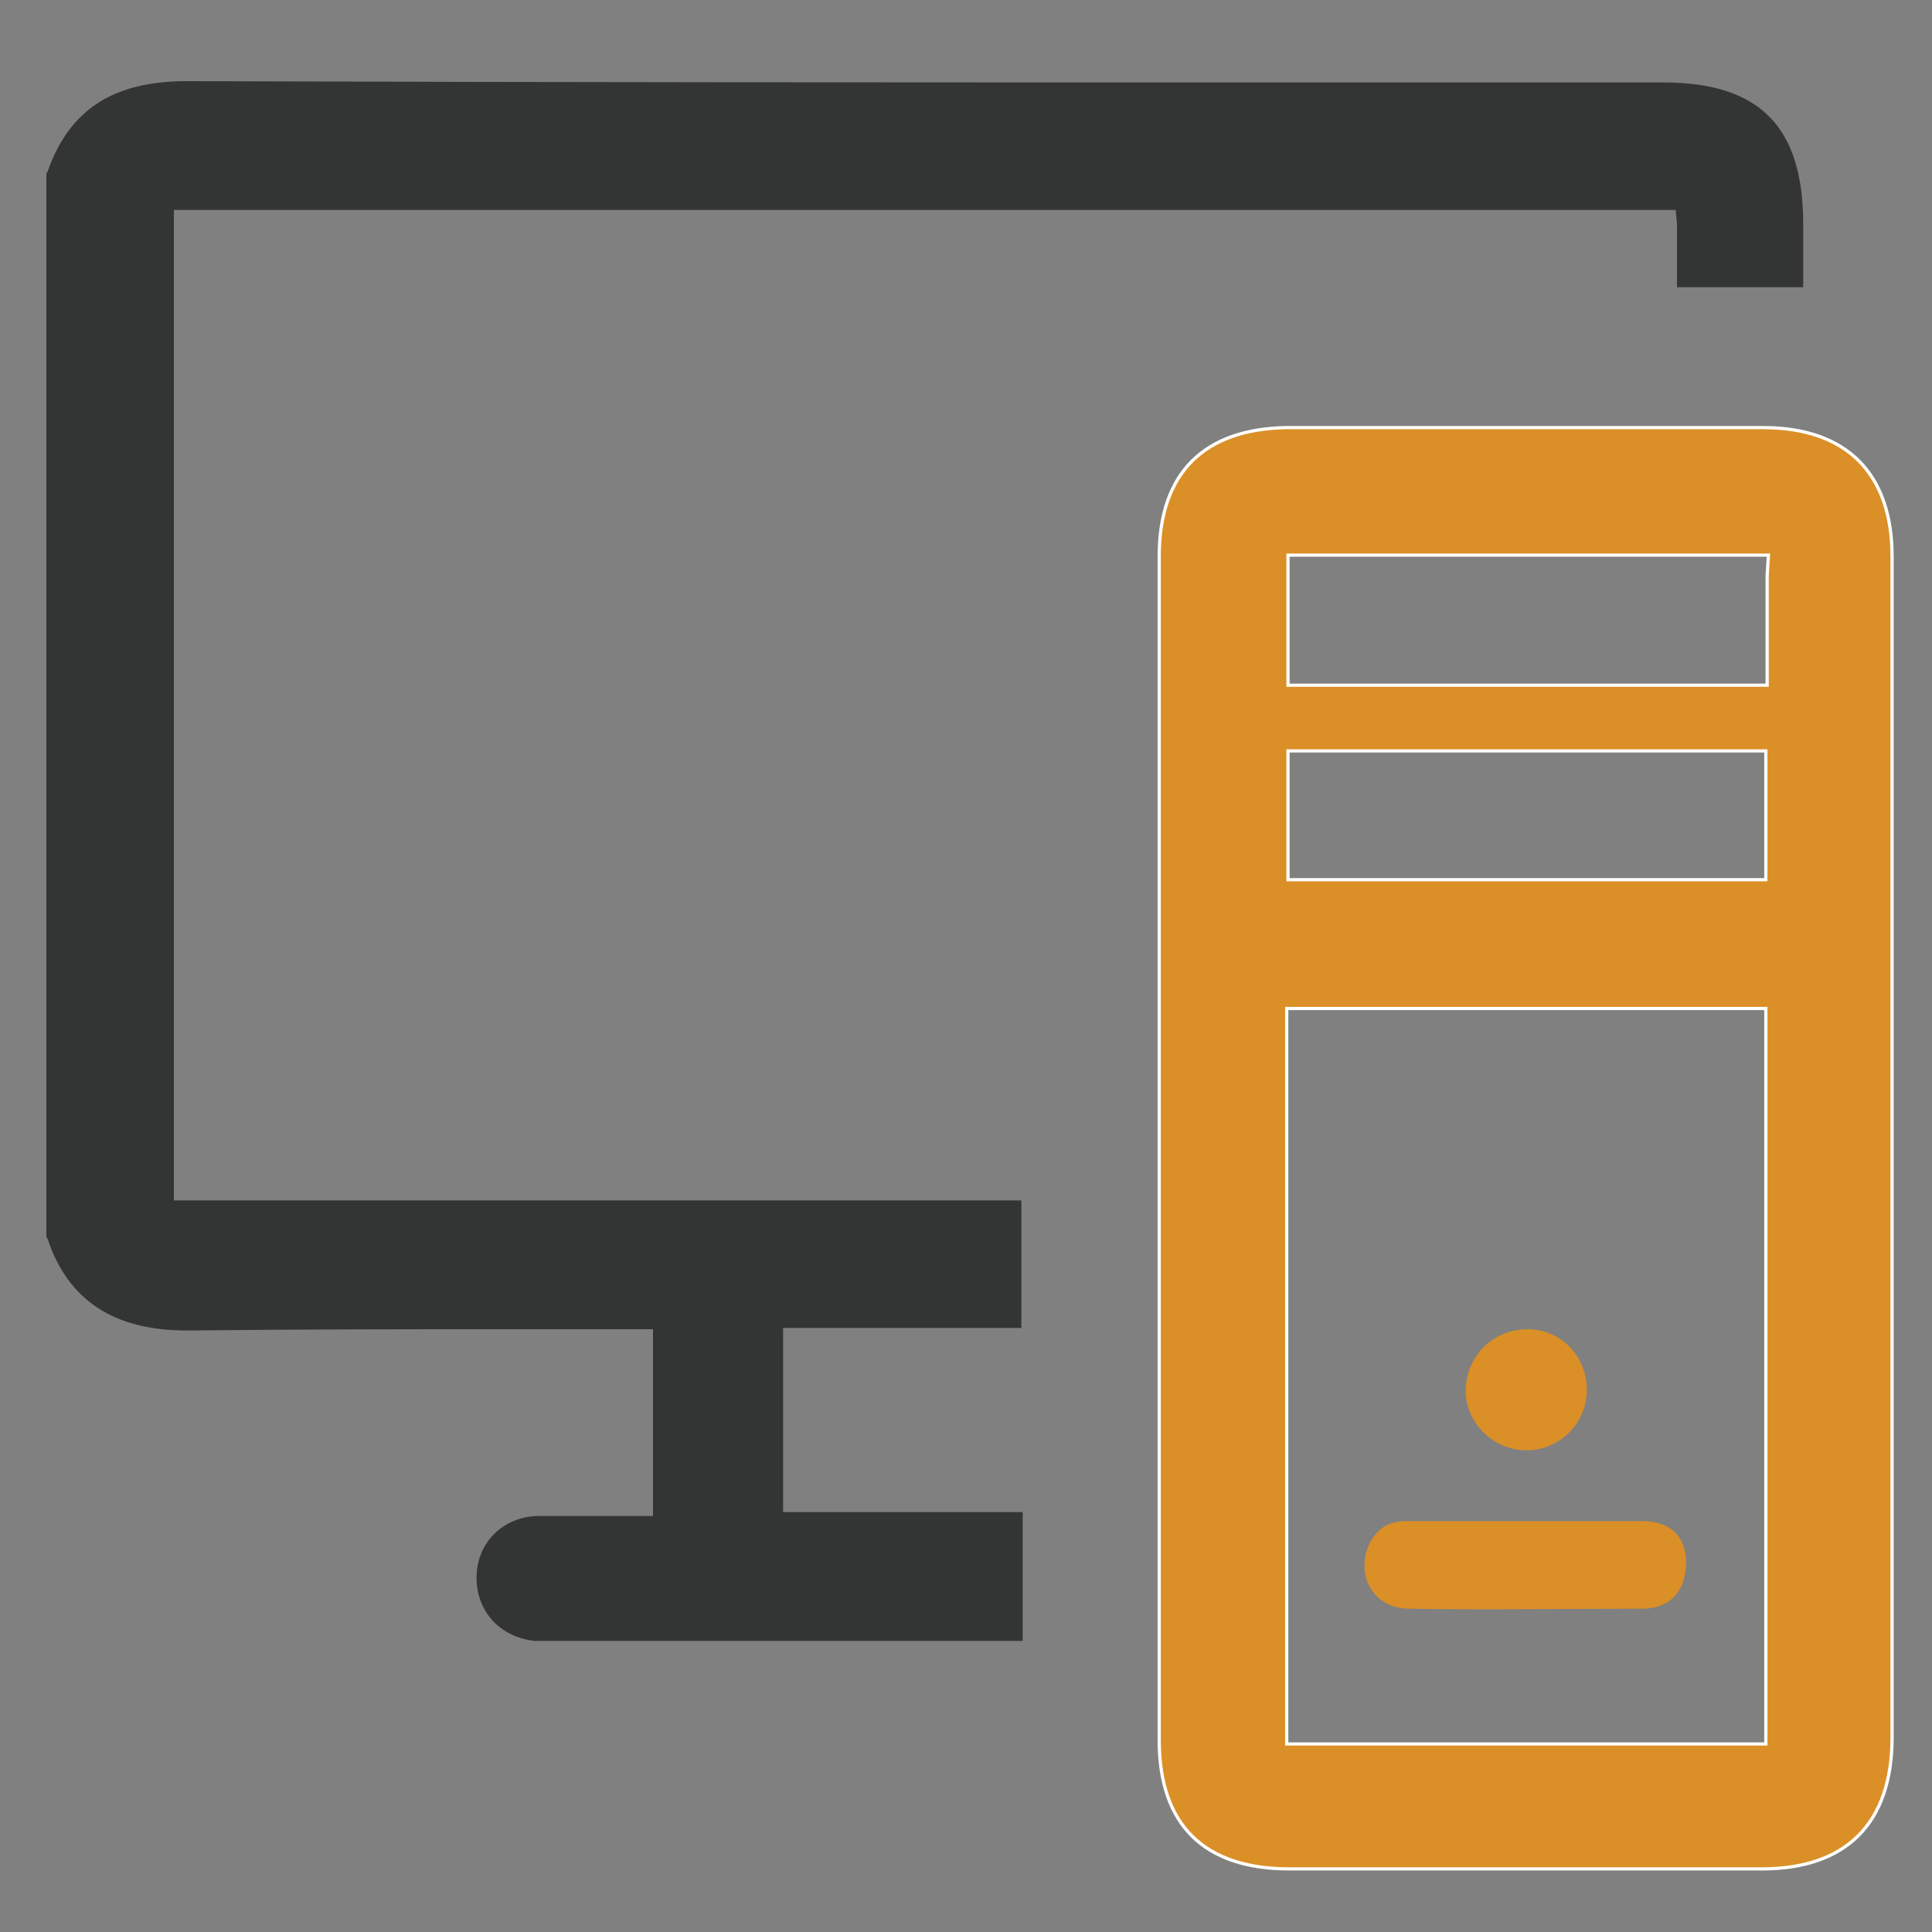
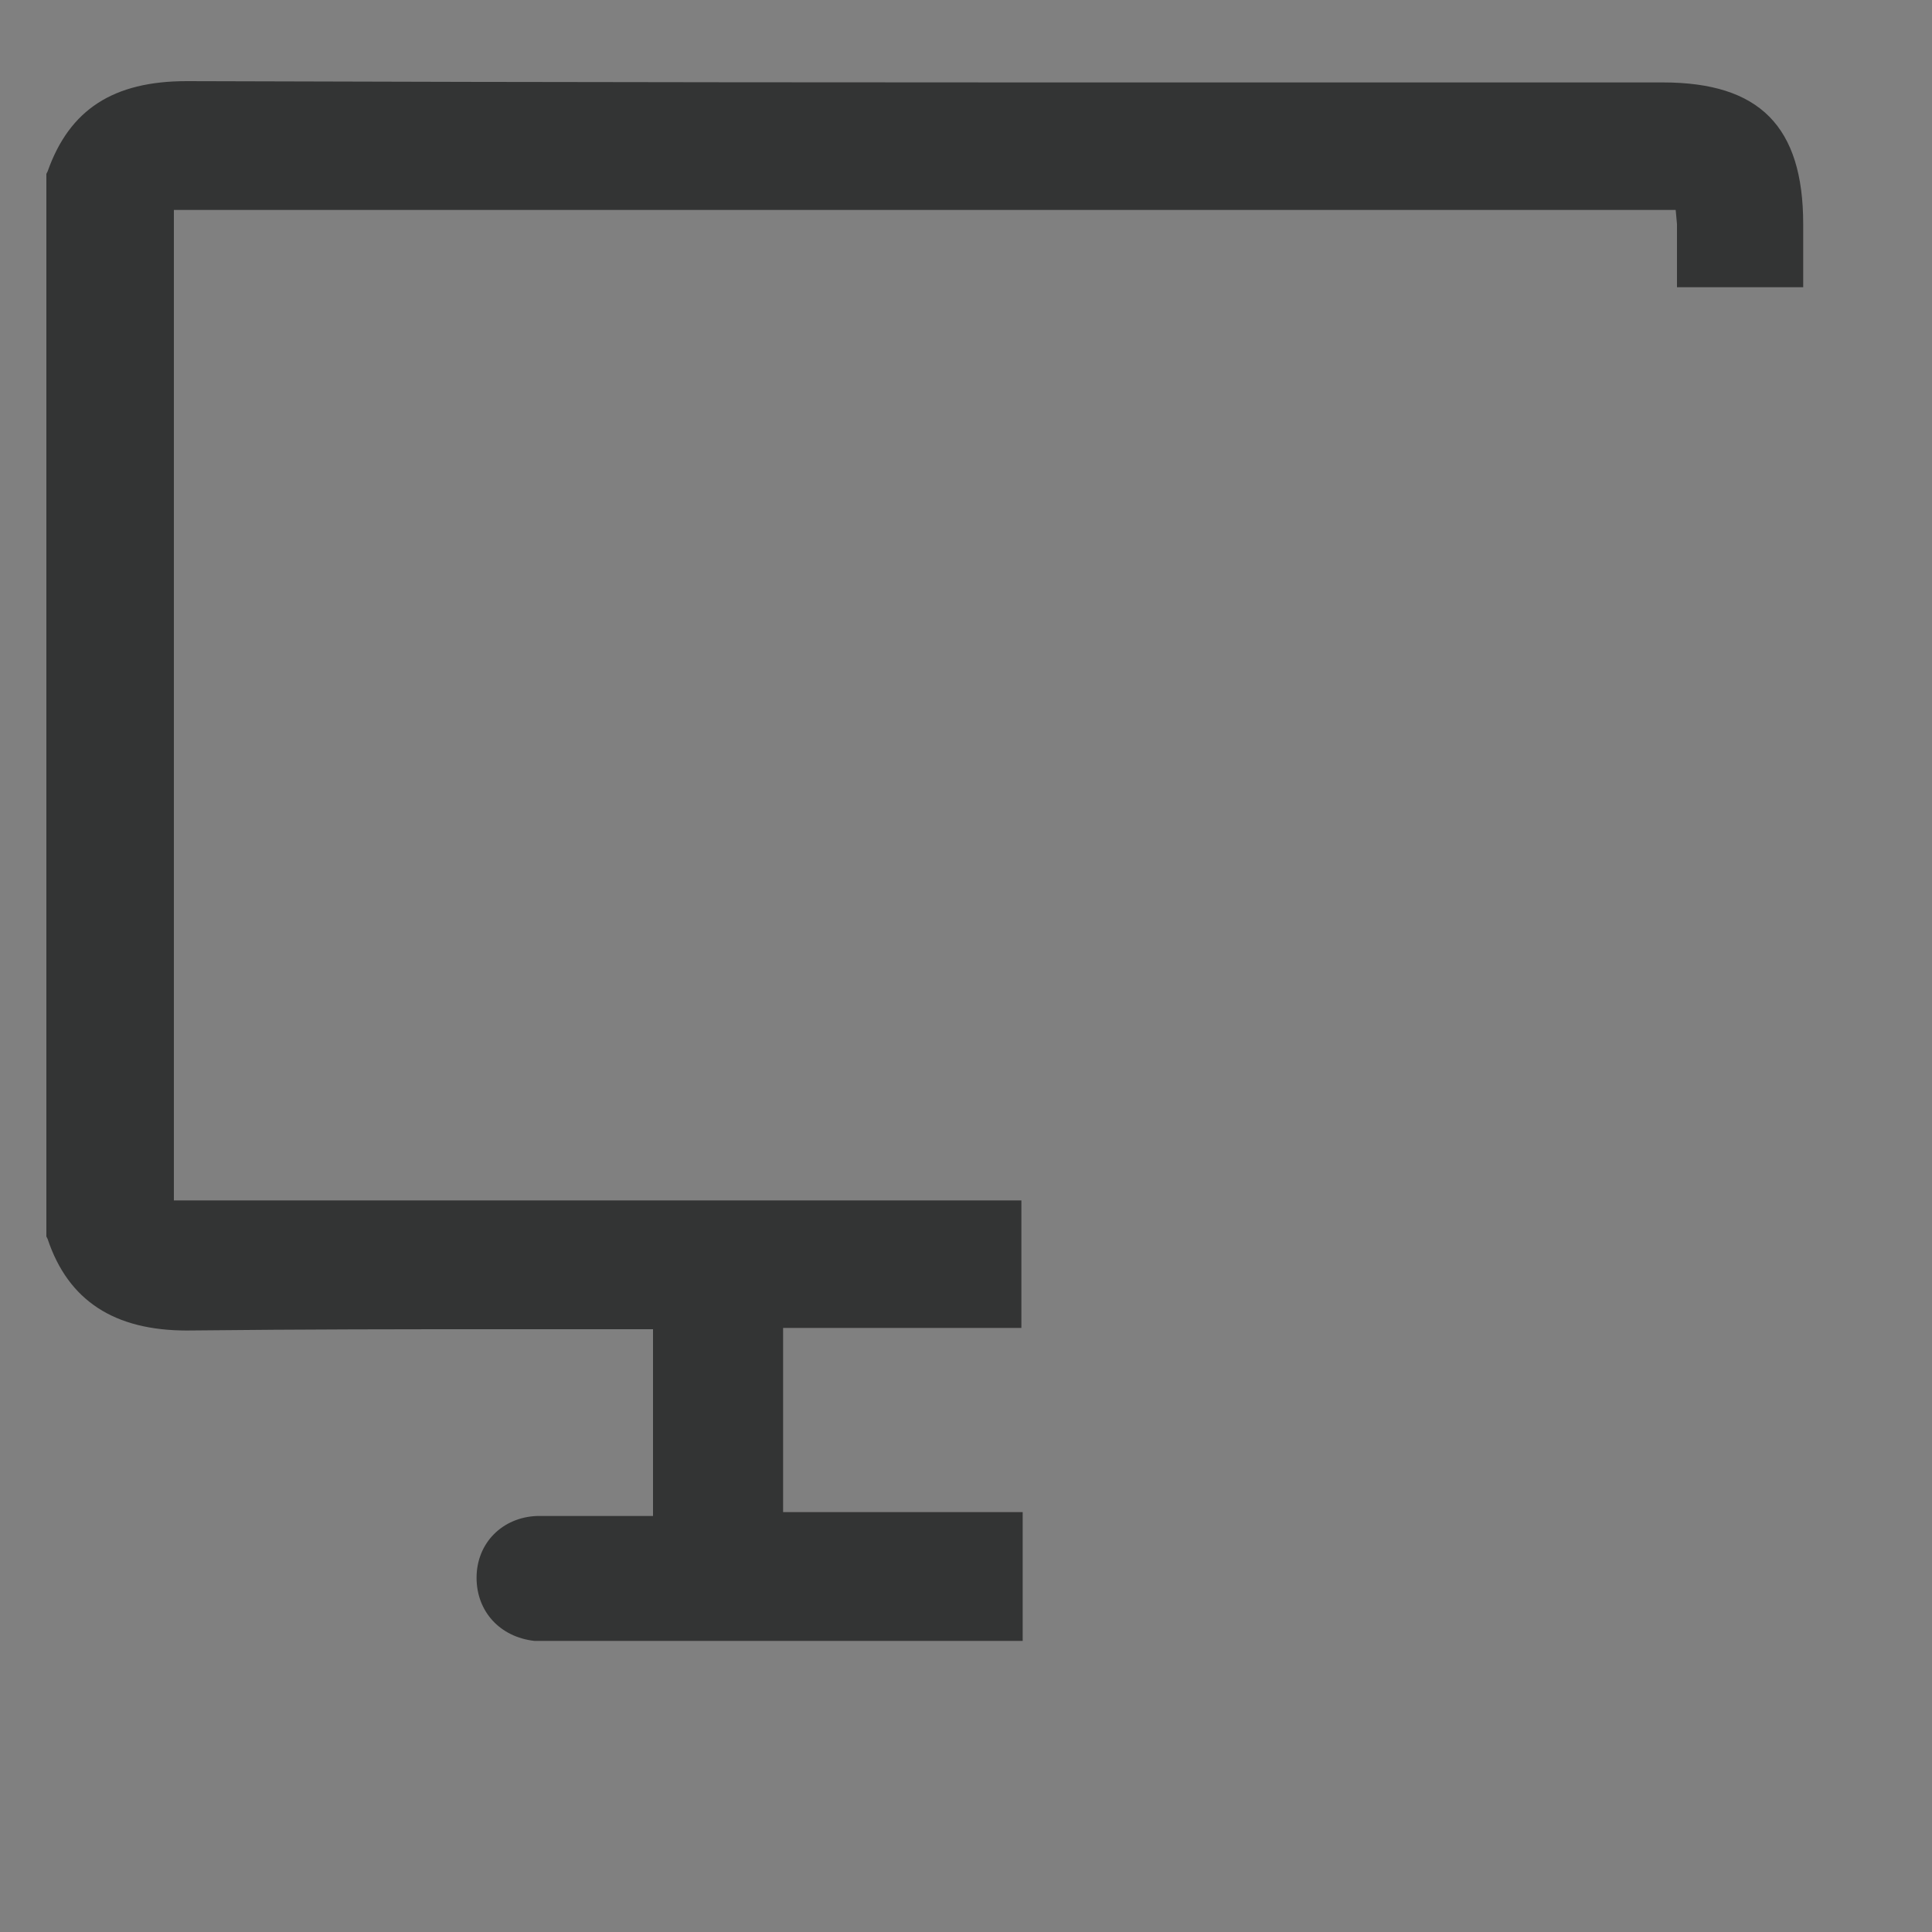
<svg xmlns="http://www.w3.org/2000/svg" version="1.1" id="Capa_1" x="0px" y="0px" viewBox="0 0 150 150" style="enable-background:new 0 0 150 150;" xml:space="preserve">
  <rect x="0" y="0" width="150" height="150" fill="#808080" stroke="none" />
  <style type="text/css">
	.st0{fill:#333434;}
	.st1{fill:#DB8F27;}
	.st2{fill-rule:evenodd;clip-rule:evenodd;fill:#DB8F27;stroke:#FFFFFF;stroke-width:0.25;stroke-miterlimit:10;}
</style>
  <g>
    <path class="st0" d="M130.1,16.3l0.1,1.1v4.9h9.8v-4.9c0-7.6-3.4-11-10.9-11l-31.9,0c-28,0-52.2,0-82.7-0.1c-5.7,0-9.1,2.2-10.8,7   l-0.1,0.2V96l0.1,0.2c1.6,4.8,5.2,7.1,10.8,7.1c9.6-0.1,16.7-0.1,24.3-0.1l10.9,0h1v14.5l-1,0l-2.2,0h-2c-1.3,0-2.6,0-3.8,0   c-2.7,0.1-4.7,2.1-4.7,4.8c0,2.6,1.8,4.6,4.5,4.9c0.4,0,0.7,0,1,0h0.6h36.3v-10H60.8v-14.3h18.5v-9.9h-7.7H13.5V75.9   c0-19.2,0-39.1,0-58.6v-1l1.1,0h0c34.4,0,61.5,0,93.5,0H130.1z" />
-     <path class="st1" d="M118.5,112.6c2.6,0,4.7-2.1,4.7-4.7c0-2.6-2-4.7-4.6-4.7c-2.6,0-4.7,2-4.8,4.6   C113.7,110.4,115.9,112.6,118.5,112.6z" />
-     <path class="st1" d="M127.5,118.1c-3,0-6,0-9,0h-9.3c-1.2,0-2.2,0.4-2.9,1.8c-1.1,2.5,0.4,5,3.1,5c6,0.1,12,0,18.1,0   c2.2,0,3.4-1.4,3.4-3.6C130.9,119.3,129.7,118.1,127.5,118.1z" />
-     <path class="st2" d="M99.9,78.3h37.2v1.5c0,16.7,0,39.6,0,54.1v1.5h-1.5c-6,0-12.1,0-18,0h-16.2h-1.5V78.3z M100,58.3h37.1v10H100   V58.3z M100,43.1h11.7c7.9,0,16,0,24,0h1.6l-0.1,1.6c0,1.4,0,5.2,0,7l0,1.5H100V43.1z M90,43.2c0,30.6,0,61.3,0,91.9   c0,6.6,3.5,10,10.1,10c12.2,0,24.5,0,36.7,0c6.6,0,10.1-3.6,10.1-10.2V70.6V43.2c0-6.4-3.5-10-10-10h-18.6H99.9   C93.5,33.3,90,36.7,90,43.2z" />
  </g>
</svg>